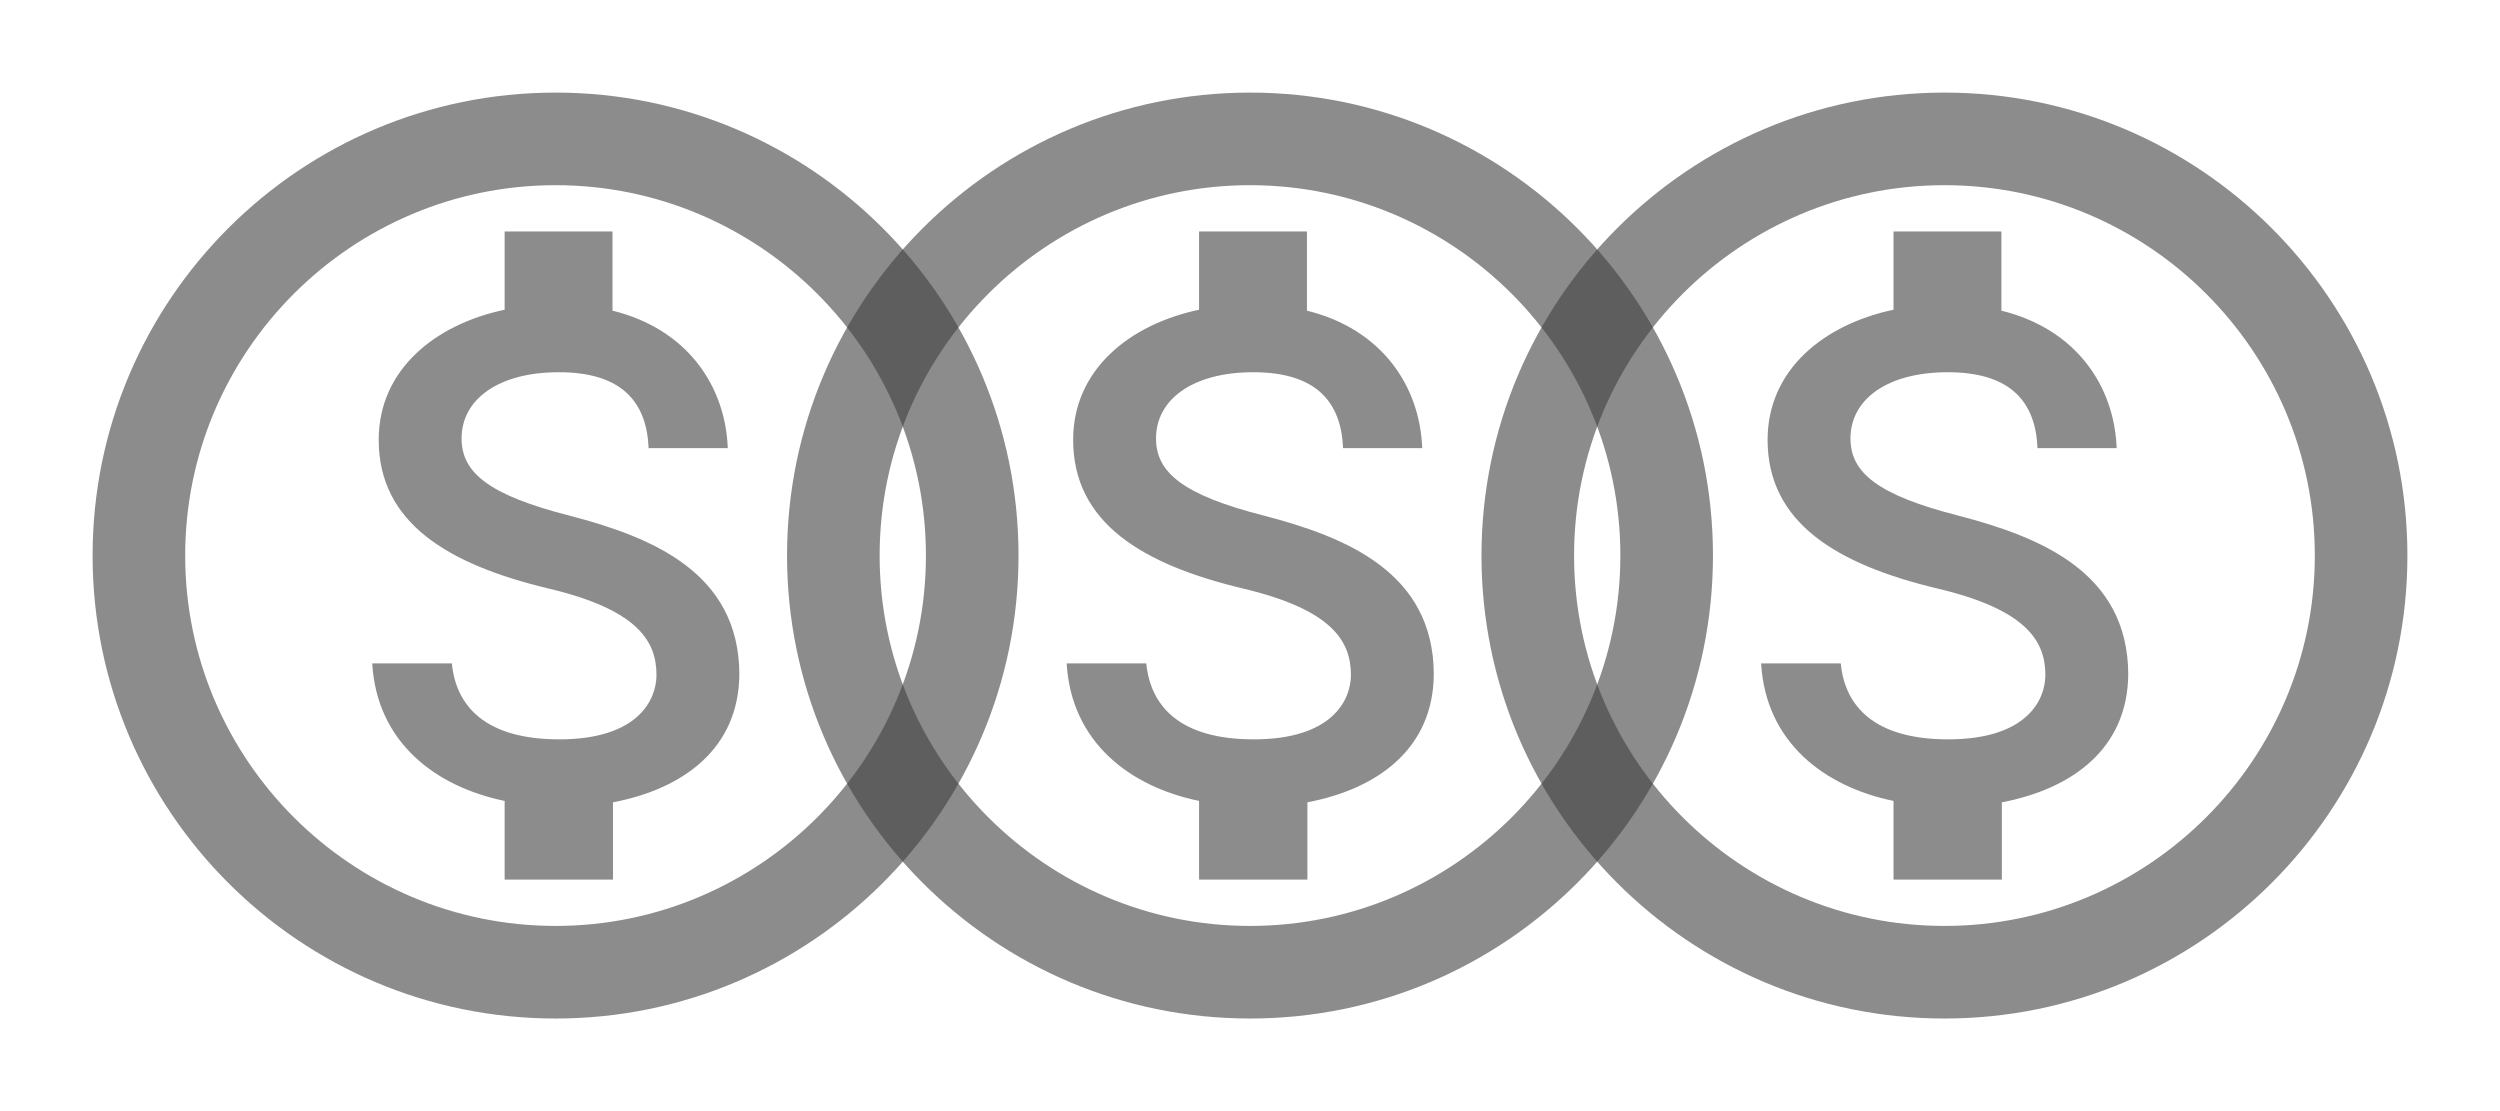
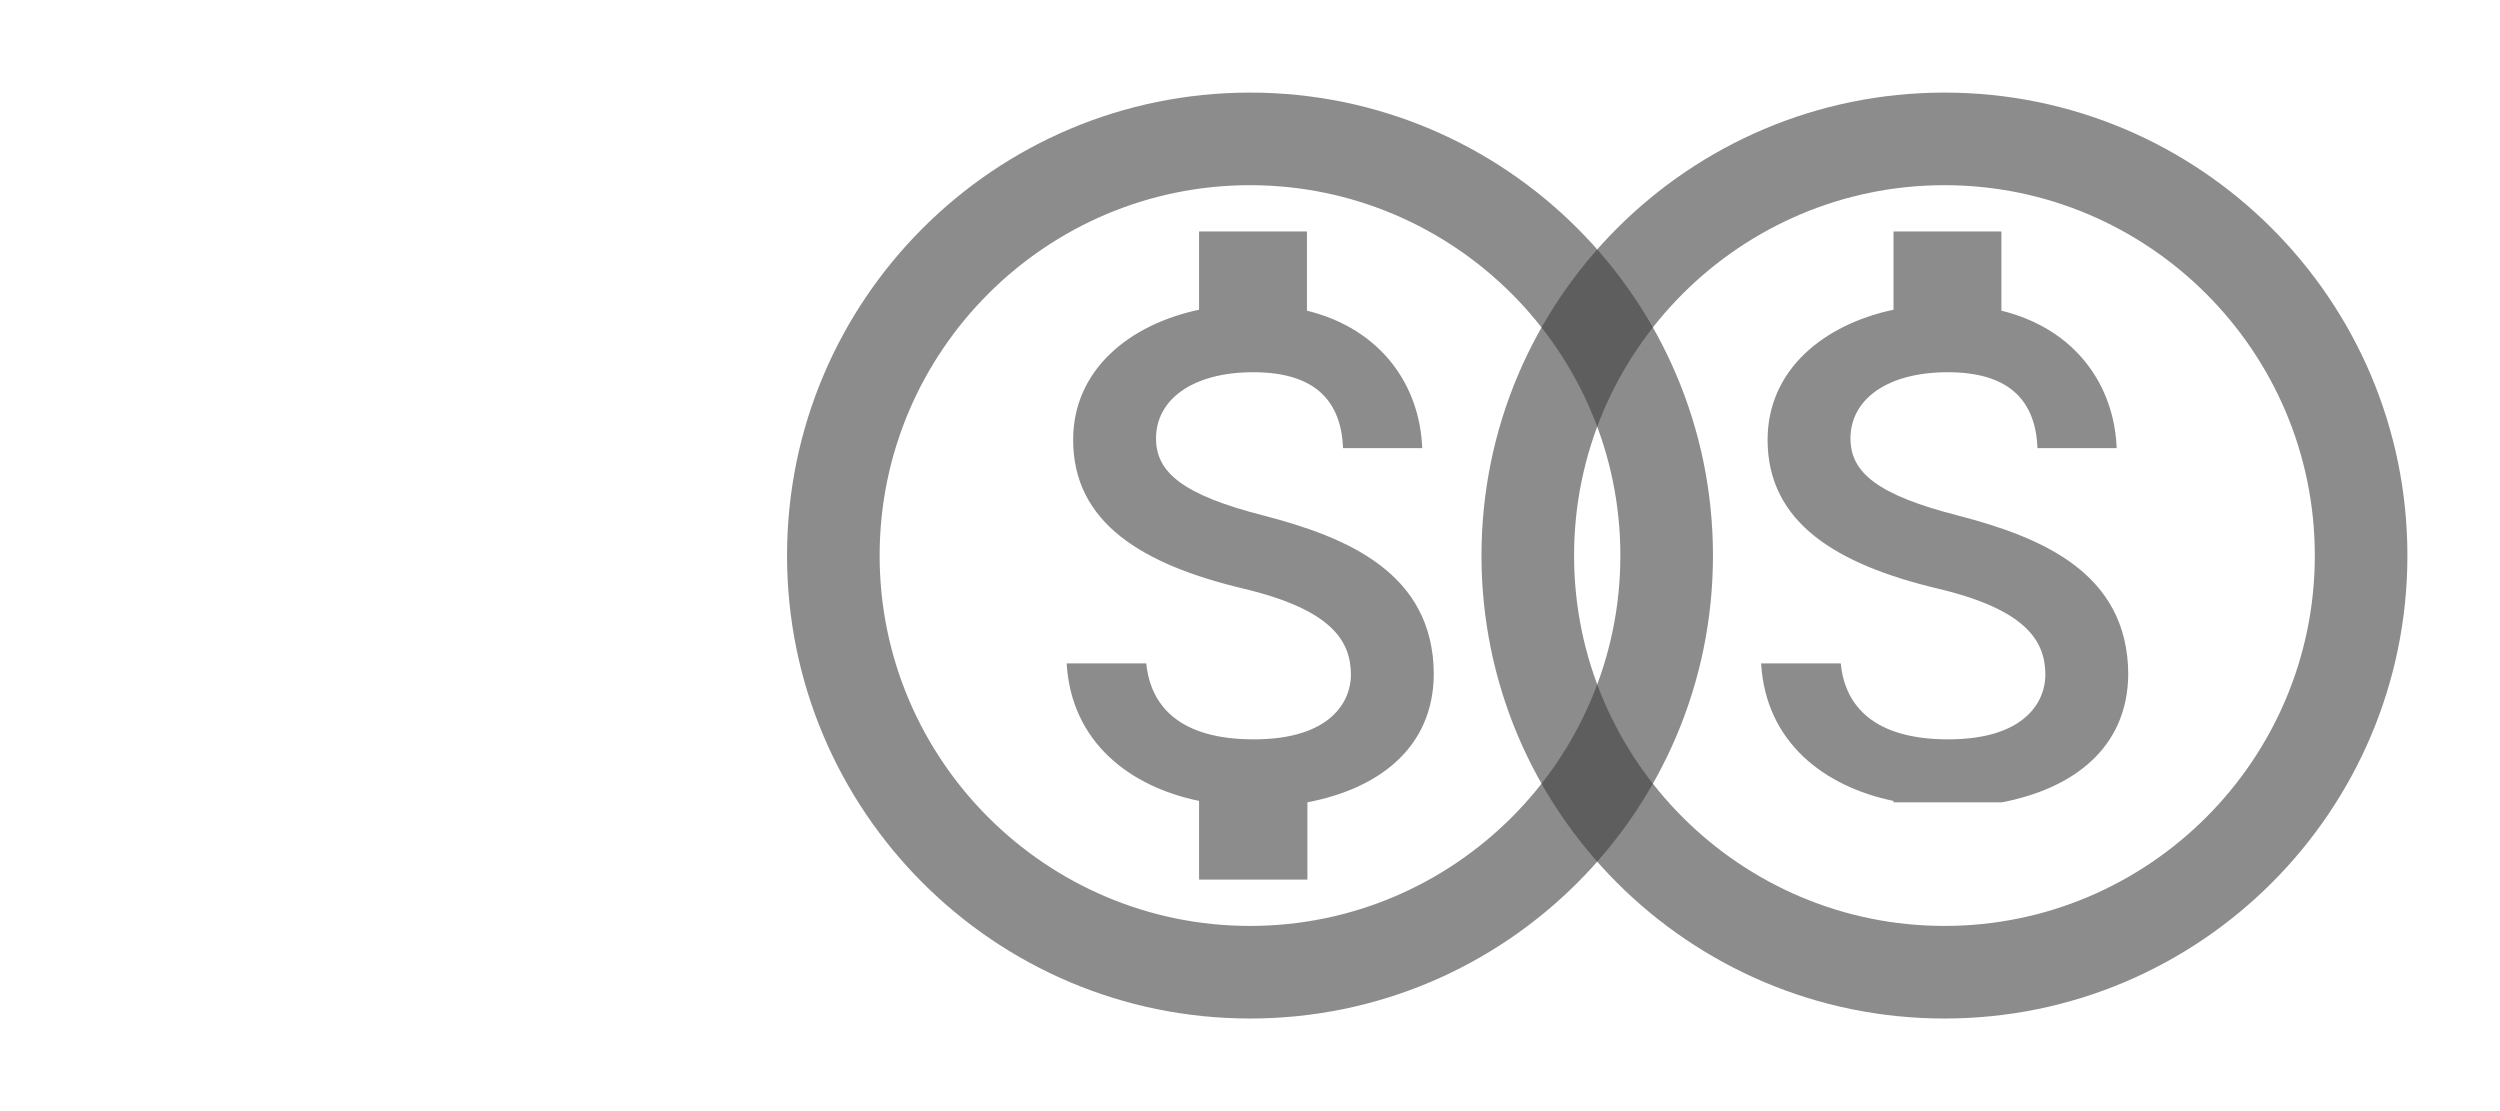
<svg xmlns="http://www.w3.org/2000/svg" width="54" height="24" viewBox="0 0 54 24" fill="none">
-   <path fill-rule="evenodd" clip-rule="evenodd" d="M12 2C6.48 2 2 6.48 2 12C2 17.52 6.48 22 12 22C17.52 22 22 17.52 22 12C22 6.48 17.52 2 12 2ZM12 20C7.59 20 4 16.41 4 12C4 7.59 7.59 4 12 4C16.41 4 20 7.59 20 12C20 16.41 16.41 20 12 20ZM9.97 9.47C9.97 10.2 10.54 10.69 12.31 11.14C14.07 11.6 15.96 12.36 15.97 14.56C15.96 16.17 14.76 17.04 13.24 17.33V19H10.9V17.3C9.4 16.99 8.14 16.03 8.04 14.33H9.76C9.85 15.25 10.48 15.97 12.08 15.97C13.79 15.97 14.18 15.11 14.18 14.58C14.18 13.86 13.79 13.17 11.84 12.71C9.67 12.19 8.18 11.29 8.18 9.5C8.18 7.99 9.39 7.01 10.9 6.69V5H13.23V6.71C14.85 7.11 15.67 8.34 15.72 9.68H14.01C13.97 8.7 13.45 8.04 12.07 8.04C10.76 8.04 9.97 8.63 9.97 9.47Z" fill="#404040" fill-opacity="0.6" />
  <path fill-rule="evenodd" clip-rule="evenodd" d="M27 2C21.48 2 17 6.48 17 12C17 17.52 21.48 22 27 22C32.52 22 37 17.52 37 12C37 6.48 32.52 2 27 2ZM27 20C22.59 20 19 16.41 19 12C19 7.59 22.59 4 27 4C31.41 4 35 7.59 35 12C35 16.41 31.41 20 27 20ZM24.97 9.47C24.97 10.2 25.54 10.69 27.31 11.14C29.07 11.6 30.96 12.36 30.97 14.56C30.96 16.17 29.76 17.04 28.24 17.33V19H25.9V17.3C24.4 16.99 23.14 16.03 23.04 14.33H24.76C24.85 15.25 25.48 15.97 27.08 15.97C28.79 15.97 29.18 15.11 29.18 14.58C29.18 13.86 28.79 13.17 26.84 12.71C24.67 12.19 23.18 11.29 23.18 9.5C23.18 7.99 24.39 7.01 25.9 6.69V5H28.23V6.71C29.85 7.11 30.67 8.34 30.72 9.68H29.01C28.97 8.7 28.45 8.04 27.07 8.04C25.76 8.04 24.97 8.63 24.97 9.47Z" fill="#404040" fill-opacity="0.6" />
-   <path fill-rule="evenodd" clip-rule="evenodd" d="M42 2C36.48 2 32 6.48 32 12C32 17.52 36.48 22 42 22C47.52 22 52 17.52 52 12C52 6.48 47.52 2 42 2ZM42 20C37.59 20 34 16.41 34 12C34 7.59 37.59 4 42 4C46.41 4 50 7.59 50 12C50 16.41 46.41 20 42 20ZM39.97 9.47C39.97 10.2 40.54 10.69 42.31 11.14C44.07 11.6 45.96 12.36 45.97 14.56C45.96 16.17 44.76 17.04 43.24 17.33V19H40.9V17.3C39.4 16.99 38.14 16.03 38.04 14.33H39.76C39.85 15.25 40.48 15.97 42.08 15.97C43.79 15.97 44.18 15.11 44.18 14.58C44.18 13.86 43.79 13.17 41.84 12.71C39.67 12.19 38.18 11.29 38.18 9.5C38.18 7.99 39.39 7.01 40.9 6.69V5H43.23V6.71C44.85 7.11 45.67 8.34 45.72 9.68H44.01C43.97 8.7 43.45 8.04 42.07 8.04C40.76 8.04 39.97 8.63 39.97 9.47Z" fill="#404040" fill-opacity="0.6" />
+   <path fill-rule="evenodd" clip-rule="evenodd" d="M42 2C36.48 2 32 6.48 32 12C32 17.52 36.48 22 42 22C47.52 22 52 17.52 52 12C52 6.48 47.52 2 42 2ZM42 20C37.59 20 34 16.41 34 12C34 7.59 37.59 4 42 4C46.41 4 50 7.59 50 12C50 16.41 46.41 20 42 20ZM39.97 9.47C39.97 10.2 40.54 10.69 42.31 11.14C44.07 11.6 45.96 12.36 45.97 14.56C45.96 16.17 44.76 17.04 43.24 17.33H40.9V17.3C39.4 16.99 38.14 16.03 38.04 14.33H39.76C39.85 15.25 40.48 15.97 42.08 15.97C43.79 15.97 44.18 15.11 44.18 14.58C44.18 13.86 43.79 13.17 41.84 12.71C39.67 12.19 38.18 11.29 38.18 9.5C38.18 7.99 39.39 7.01 40.9 6.69V5H43.23V6.71C44.85 7.11 45.67 8.34 45.72 9.68H44.01C43.97 8.7 43.45 8.04 42.07 8.04C40.76 8.04 39.97 8.63 39.97 9.47Z" fill="#404040" fill-opacity="0.6" />
</svg>